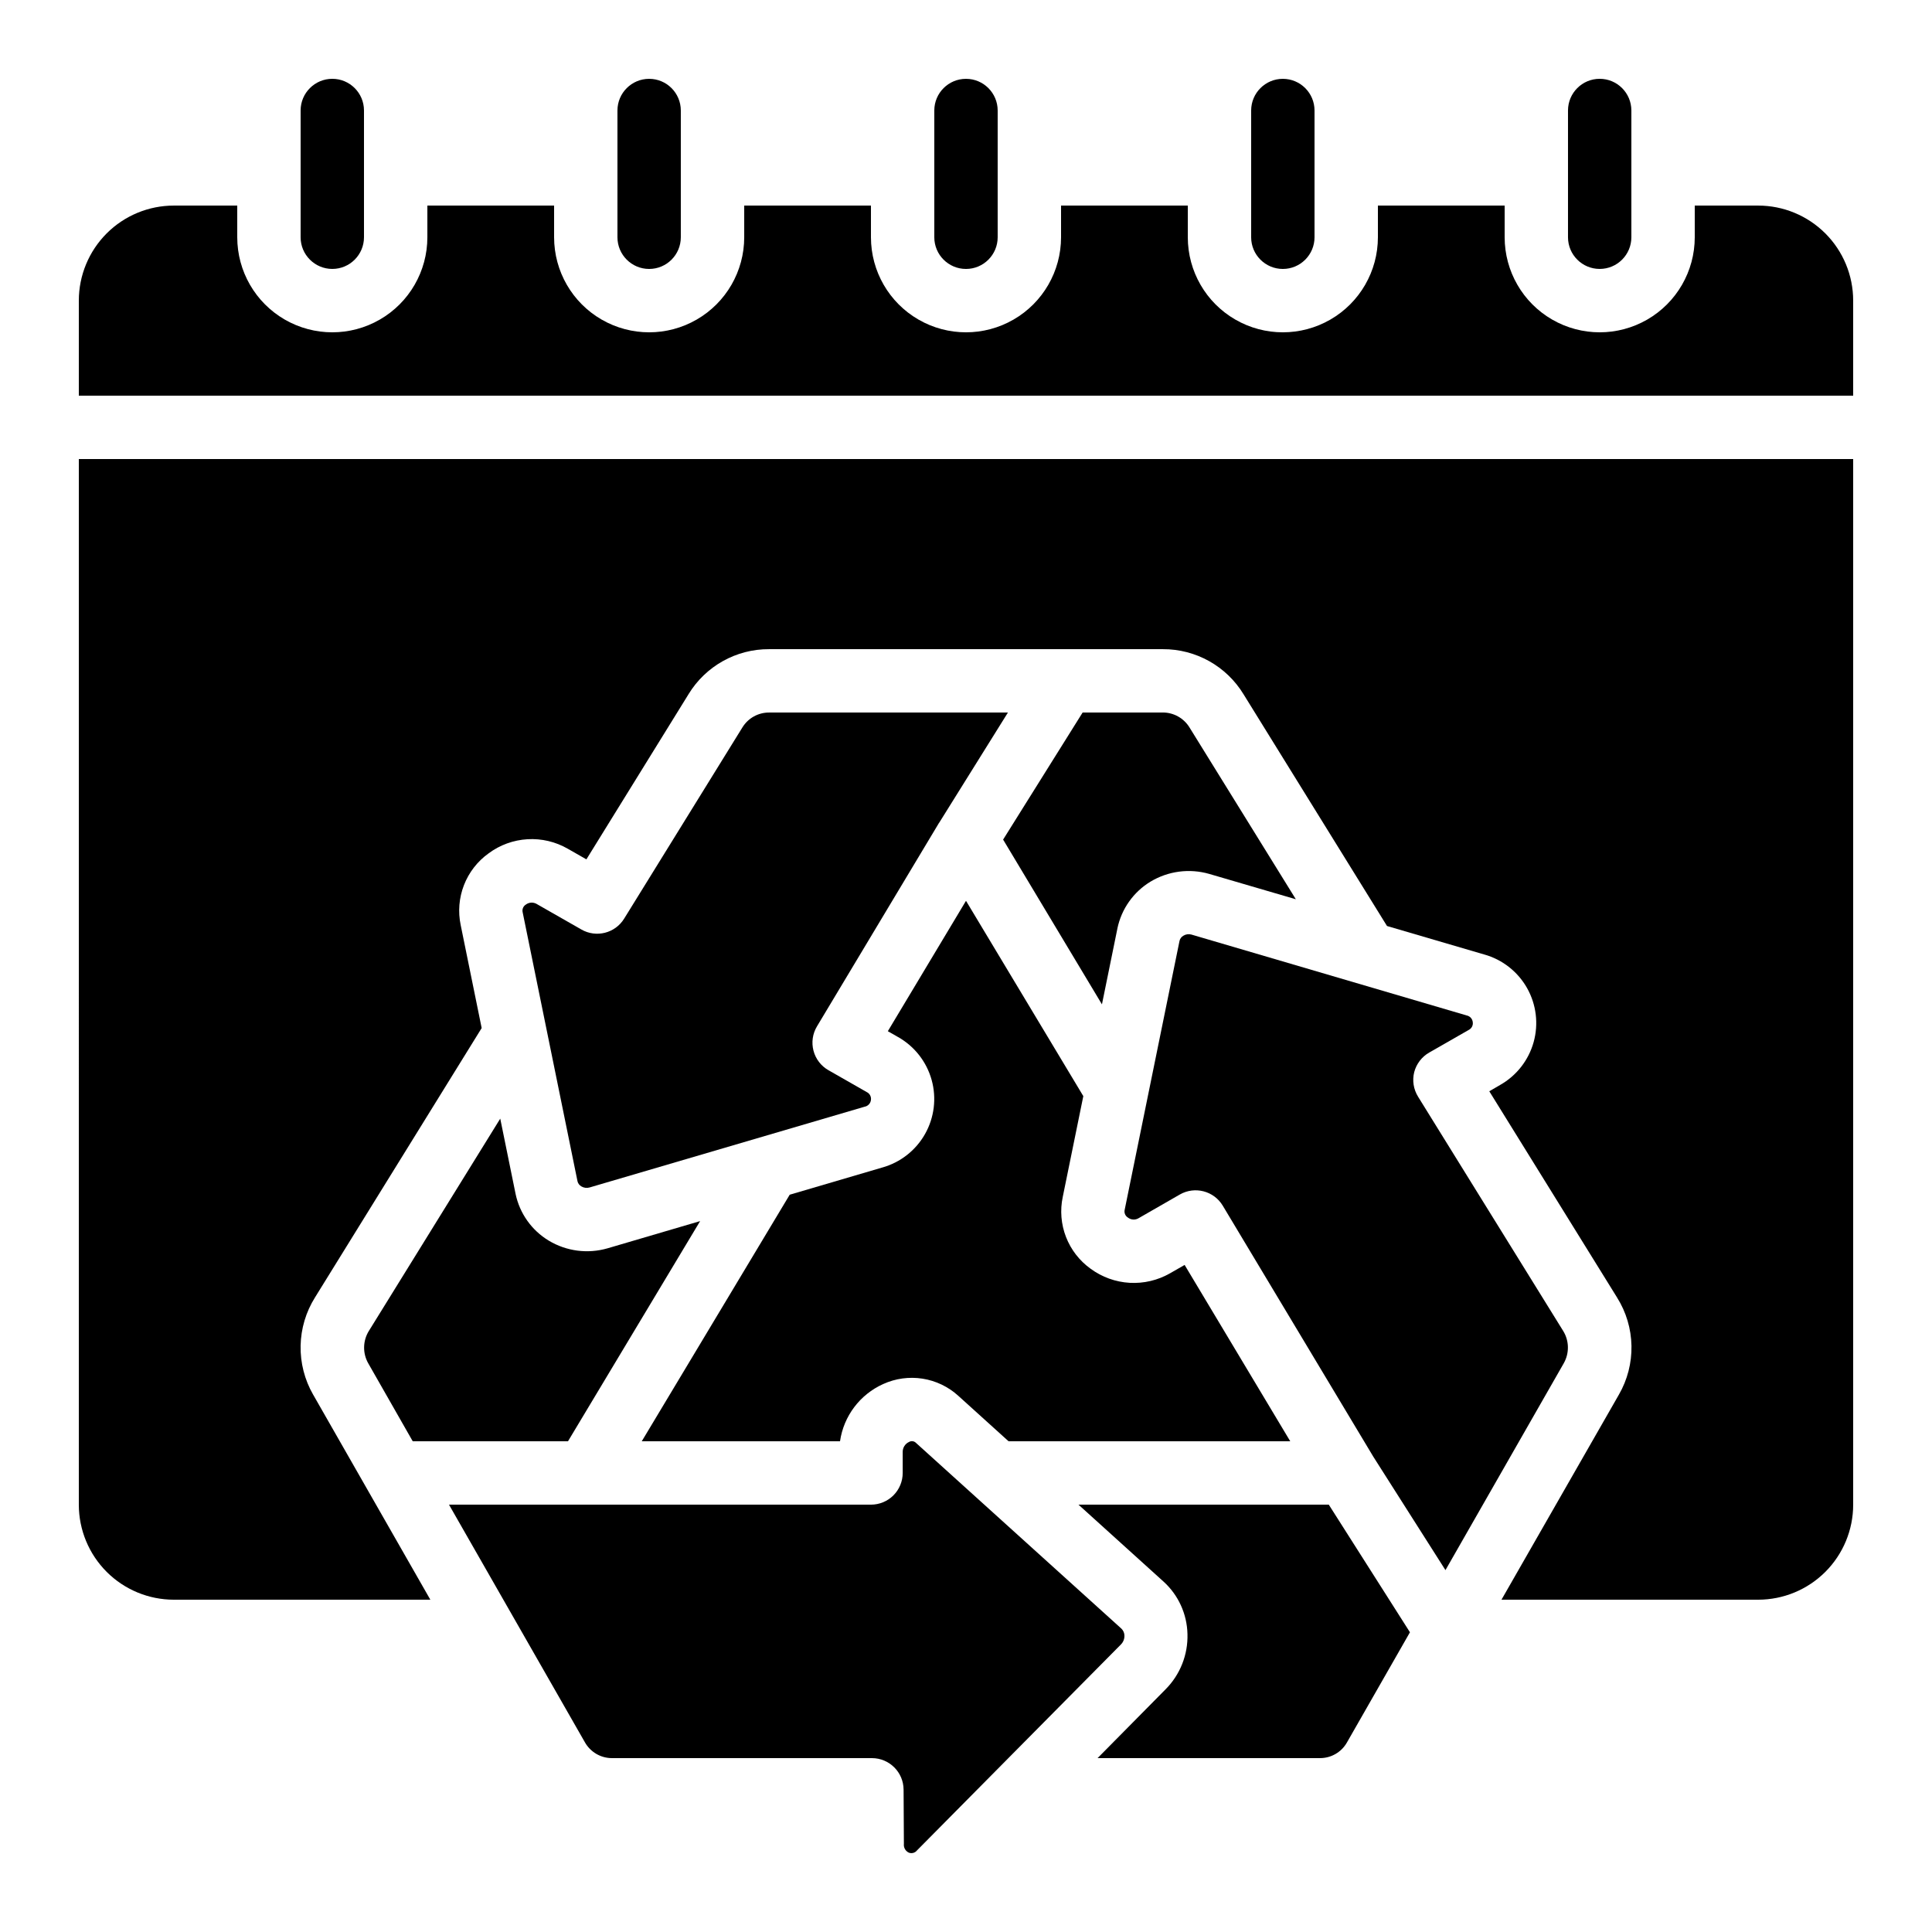
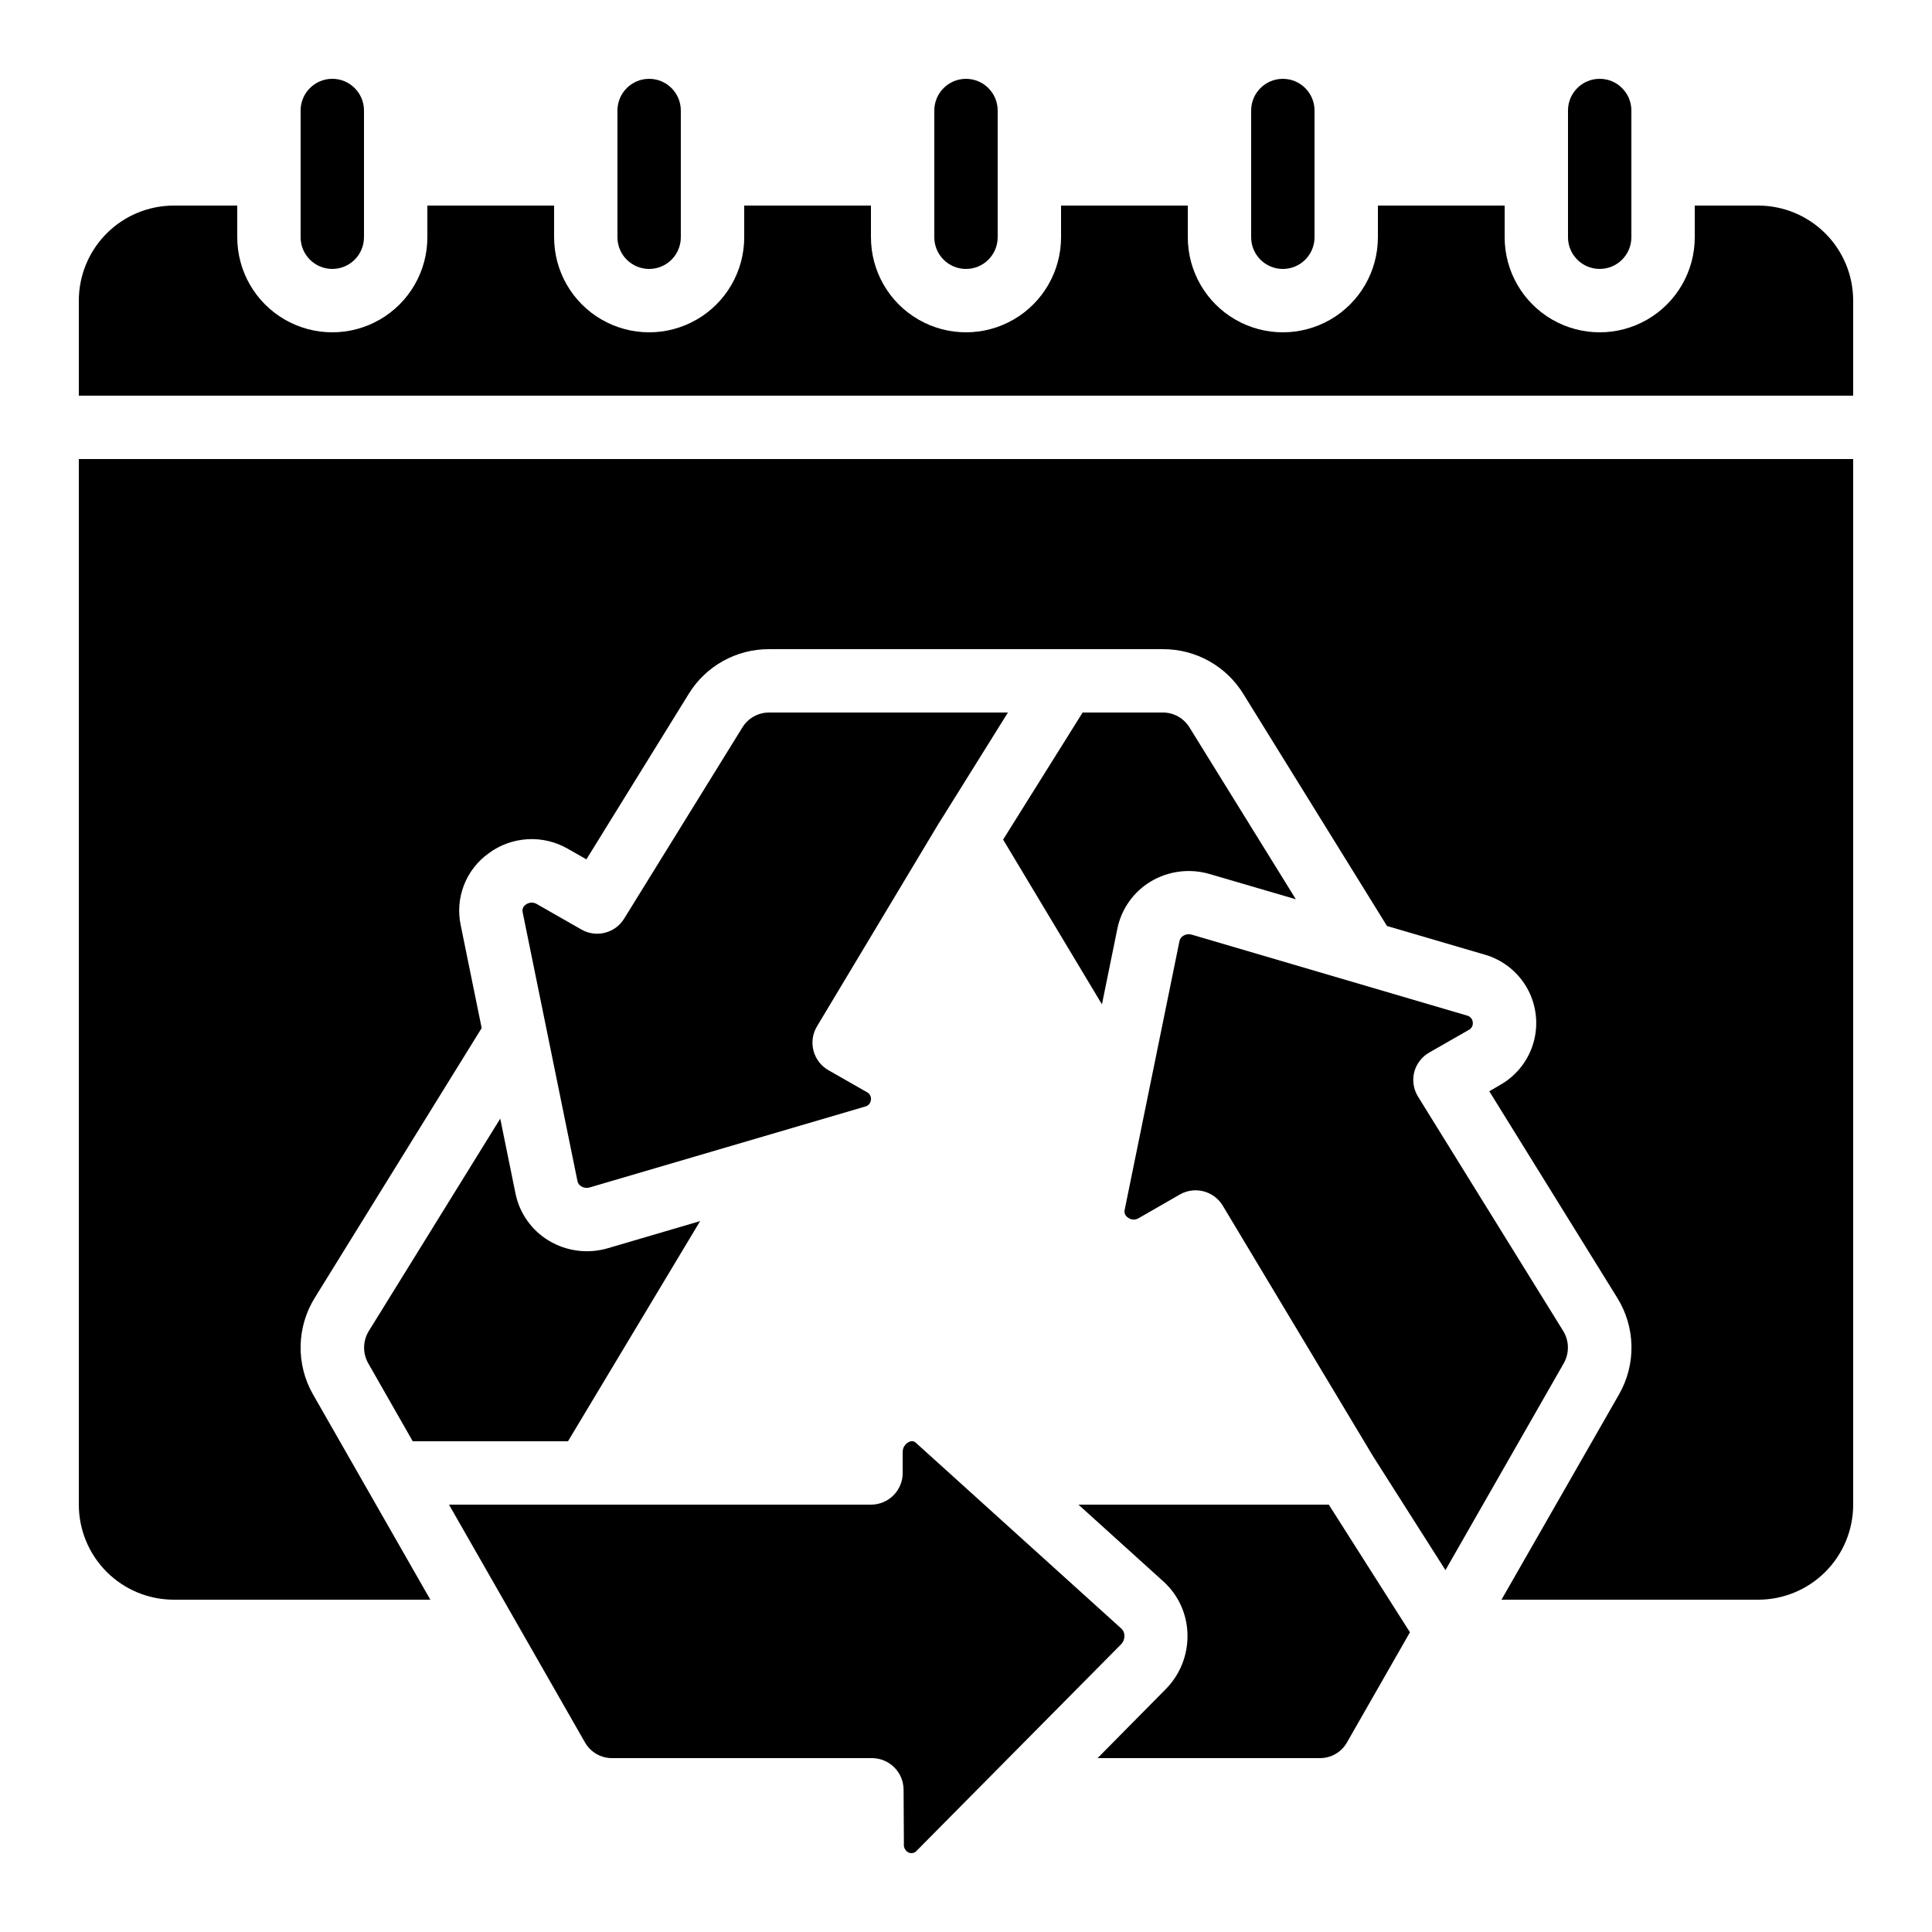
<svg xmlns="http://www.w3.org/2000/svg" fill="#000000" width="800px" height="800px" version="1.1" viewBox="144 144 512 512">
  <g>
    <path d="m307.63 173.29v33.586c0 4.637 3.762 8.398 8.398 8.398s8.395-3.762 8.395-8.398v-33.586c0-4.637-3.758-8.398-8.395-8.398s-8.398 3.762-8.398 8.398z" />
    <path d="m609.92 198.48h-16.793v8.395c0 9-4.801 17.316-12.594 21.816-7.797 4.5-17.398 4.5-25.191 0-7.793-4.5-12.594-12.816-12.594-21.816v-8.395h-33.59v8.395c0 9-4.801 17.316-12.594 21.816s-17.398 4.5-25.191 0c-7.793-4.5-12.594-12.816-12.594-21.816v-8.395h-33.59v8.395c0 9-4.801 17.316-12.594 21.816s-17.398 4.5-25.191 0c-7.793-4.5-12.594-12.816-12.594-21.816v-8.395h-33.586v8.395c0 9-4.805 17.316-12.598 21.816s-17.395 4.5-25.191 0c-7.793-4.5-12.594-12.816-12.594-21.816v-8.395h-33.586v8.395c0 9-4.801 17.316-12.598 21.816-7.793 4.5-17.395 4.5-25.191 0-7.793-4.5-12.594-12.816-12.594-21.816v-8.395h-16.793c-6.68 0-13.09 2.652-17.812 7.375-4.723 4.727-7.379 11.133-7.379 17.812v25.191h470.22v-25.191c0-6.68-2.652-13.086-7.379-17.812-4.723-4.723-11.129-7.375-17.812-7.375z" />
    <path d="m164.89 542.75c0 6.68 2.656 13.086 7.379 17.812 4.723 4.723 11.133 7.375 17.812 7.375h67.965l-31.066-54.359h-0.004c-2.258-3.938-3.402-8.414-3.312-12.953 0.09-4.535 1.41-8.965 3.824-12.809l44.16-71.371-5.559-27.281c-0.746-3.547-0.445-7.231 0.867-10.605s3.578-6.297 6.523-8.406c2.996-2.231 6.582-3.531 10.312-3.75 3.731-0.219 7.441 0.66 10.68 2.523l4.93 2.812 27.055-43.746h-0.004c4.539-7.469 12.66-12.008 21.398-11.957h104.29-0.004c8.762-0.047 16.902 4.508 21.445 12l37.988 61.363 25.797 7.559v-0.004c4.805 1.352 8.879 4.555 11.328 8.902 2.449 4.352 3.074 9.496 1.738 14.305-1.336 4.809-4.527 8.895-8.867 11.355l-2.887 1.68 33.871 54.672h-0.004c2.41 3.836 3.727 8.258 3.812 12.789 0.086 4.527-1.062 8.996-3.324 12.922l-31.125 54.359h68.012c6.684 0 13.09-2.652 17.812-7.375 4.727-4.727 7.379-11.133 7.379-17.812v-277.1h-470.22z" />
    <path d="m391.6 173.29v33.586c0 4.637 3.758 8.398 8.398 8.398 4.637 0 8.395-3.762 8.395-8.398v-33.586c0-4.637-3.758-8.398-8.395-8.398-4.641 0-8.398 3.762-8.398 8.398z" />
    <path d="m475.57 173.29v33.586c0 4.637 3.758 8.398 8.395 8.398 4.641 0 8.398-3.762 8.398-8.398v-33.586c0-4.637-3.758-8.398-8.398-8.398-4.637 0-8.395 3.762-8.395 8.398z" />
    <path d="m576.33 206.87v-33.586c0-4.637-3.758-8.398-8.398-8.398-4.637 0-8.395 3.762-8.395 8.398v33.586c0 4.637 3.758 8.398 8.395 8.398 4.641 0 8.398-3.762 8.398-8.398z" />
    <path d="m240.46 206.87v-33.586c0-4.637-3.758-8.398-8.395-8.398s-8.398 3.762-8.398 8.398v33.586c0 4.637 3.762 8.398 8.398 8.398s8.395-3.762 8.395-8.398z" />
    <path d="m522.77 422.93 10.41-5.961c0.797-0.375 1.254-1.23 1.117-2.098-0.094-0.879-0.746-1.594-1.613-1.766l-72.926-21.43c-0.727-0.207-1.504-0.102-2.148 0.297-0.531 0.301-0.906 0.812-1.031 1.41l-14.52 71.195c-0.203 0.805 0.137 1.645 0.84 2.082 0.824 0.648 1.965 0.715 2.863 0.168l10.914-6.273c3.965-2.269 9.02-0.949 11.371 2.965l39.887 66.504 19.129 30.078 31.371-54.855h-0.004c1.492-2.648 1.438-5.894-0.145-8.492l-38.492-62.137h0.004c-1.203-1.934-1.57-4.273-1.016-6.481 0.574-2.199 2.012-4.078 3.988-5.207z" />
    <path d="m452.13 332.82h-21.219l-21.074 33.68 26.191 43.664 4.098-20.109h-0.004c1.078-5.184 4.262-9.684 8.793-12.422 4.672-2.805 10.297-3.543 15.535-2.039l22.965 6.719-28.145-45.469c-1.508-2.504-4.219-4.035-7.141-4.023z" />
    <path d="m340.74 336.78-31.344 50.684c-2.383 3.852-7.383 5.121-11.312 2.871l-11.922-6.809c-0.895-0.488-1.988-0.414-2.805 0.195-0.703 0.434-1.043 1.273-0.84 2.074l14.52 71.223-0.004-0.004c0.133 0.59 0.508 1.098 1.035 1.395 0.66 0.395 1.453 0.496 2.191 0.277l72.867-21.395c0.891-0.156 1.574-0.883 1.68-1.781 0.129-0.879-0.336-1.742-1.141-2.113l-10.125-5.785-0.004-0.004c-1.961-1.117-3.387-2.981-3.957-5.168-0.57-2.184-0.238-4.508 0.926-6.441l32.328-53.906 0.094-0.117 18.18-29.148h-63.262c-2.898-0.023-5.598 1.48-7.106 3.953z" />
    <path d="m276.57 440.45-34.812 56.258h-0.004c-1.613 2.606-1.684 5.879-0.184 8.551l11.809 20.695h41.145l35.016-58.348-24.535 7.211h-0.004c-5.246 1.52-10.887 0.781-15.566-2.031-4.527-2.727-7.719-7.219-8.801-12.395z" />
-     <path d="m377.79 453.41-24.512 7.203-39.203 65.336h52.539c0.969-6.676 5.281-12.395 11.438-15.164 3.262-1.484 6.887-1.98 10.426-1.426 3.539 0.555 6.84 2.137 9.488 4.551l13.312 12.039h74.648l-27.988-46.727-3.856 2.207c-3.25 1.863-6.969 2.742-10.707 2.531-3.738-0.215-7.336-1.512-10.352-3.731-2.945-2.113-5.215-5.039-6.523-8.418-1.312-3.383-1.609-7.07-0.859-10.617l5.449-26.711-31.09-51.758-20.715 34.555 2.711 1.547v-0.004c4.352 2.457 7.555 6.543 8.895 11.359 1.344 4.816 0.715 9.969-1.738 14.324-2.457 4.356-6.539 7.559-11.355 8.902z" />
    <path d="m306.21 609.92h68.855-0.004c4.621 0 8.371 3.731 8.398 8.348l0.082 14.359c-0.117 0.98 0.406 1.926 1.305 2.344 0.77 0.301 1.652 0.062 2.164-0.59l54.043-54.578c0.613-0.609 0.949-1.445 0.934-2.309 0-0.703-0.281-1.375-0.781-1.867l-54.453-49.238c-0.484-0.5-1.246-0.605-1.848-0.258-1.07 0.492-1.734 1.586-1.68 2.762v5.457c0 2.227-0.887 4.363-2.461 5.938-1.574 1.574-3.711 2.461-5.938 2.461h-111.84l35.988 62.926c1.457 2.629 4.231 4.258 7.238 4.246z" />
    <path d="m500.96 605.76 16.691-29.188-21.512-33.828h-66.336l22.547 20.395c3.926 3.562 6.215 8.582 6.34 13.879 0.164 5.473-1.93 10.77-5.785 14.652l-18.035 18.246h58.914-0.004c2.973 0.023 5.719-1.57 7.18-4.156z" />
  </g>
</svg>